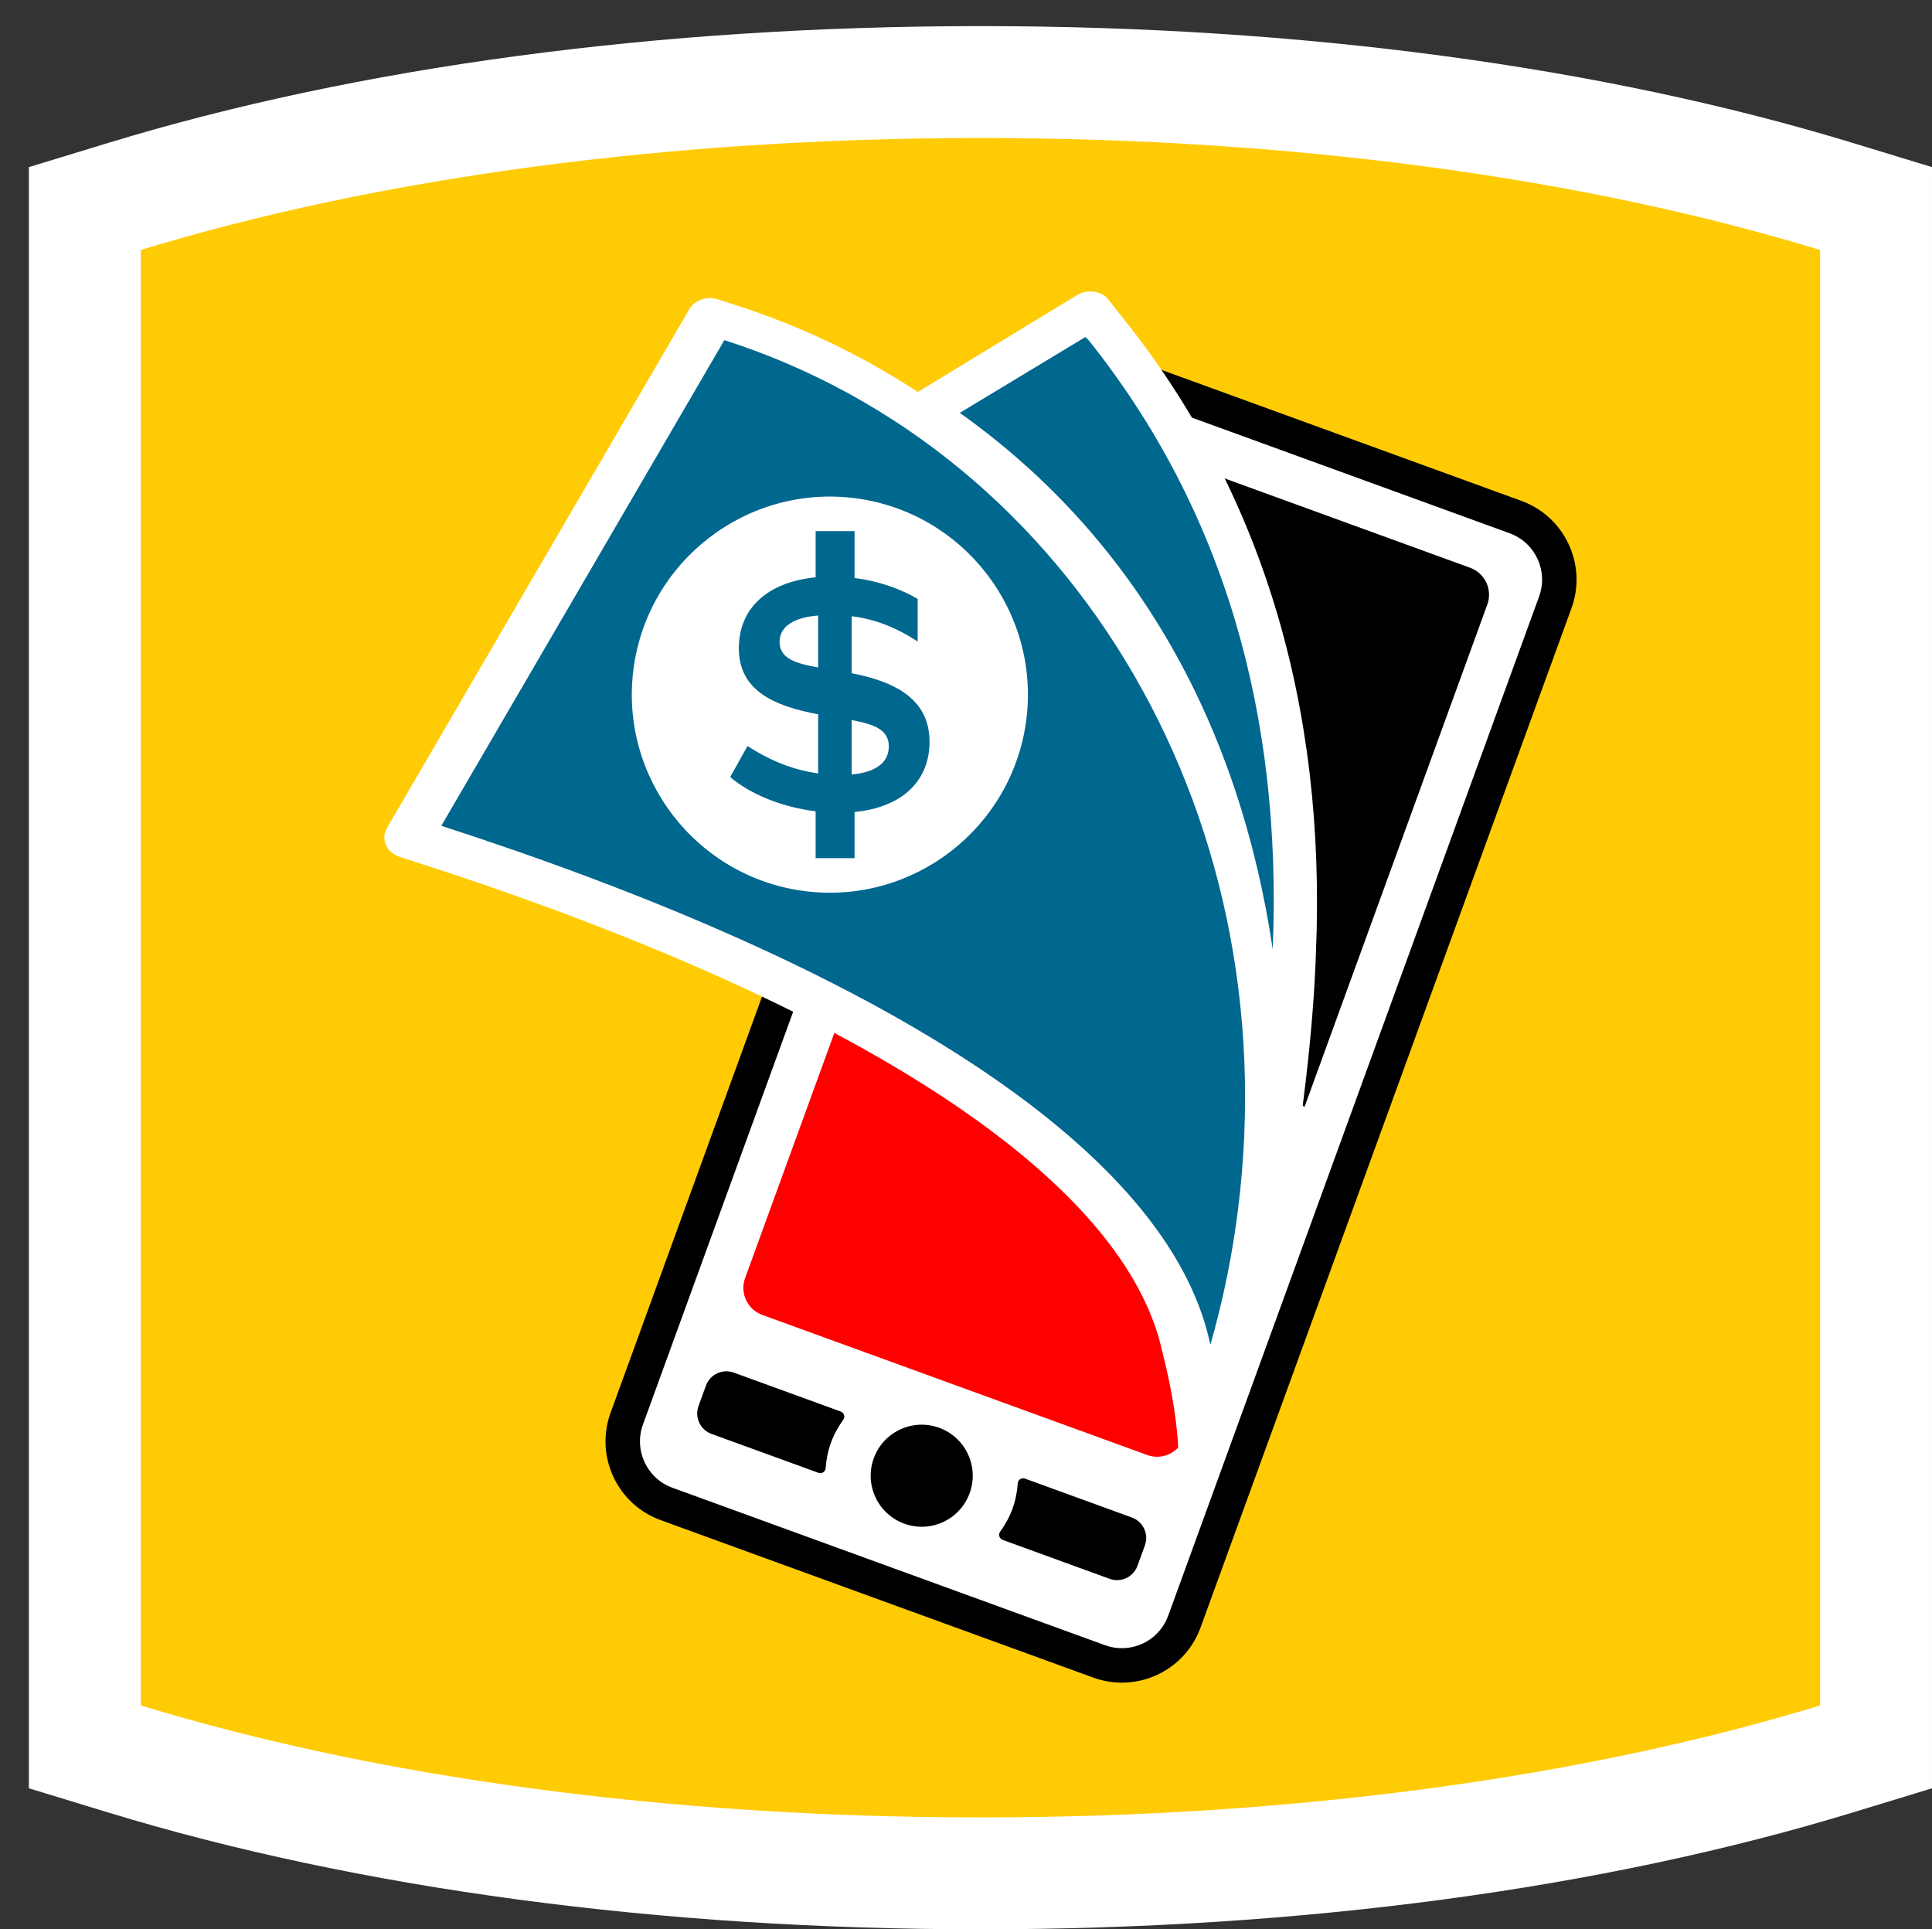
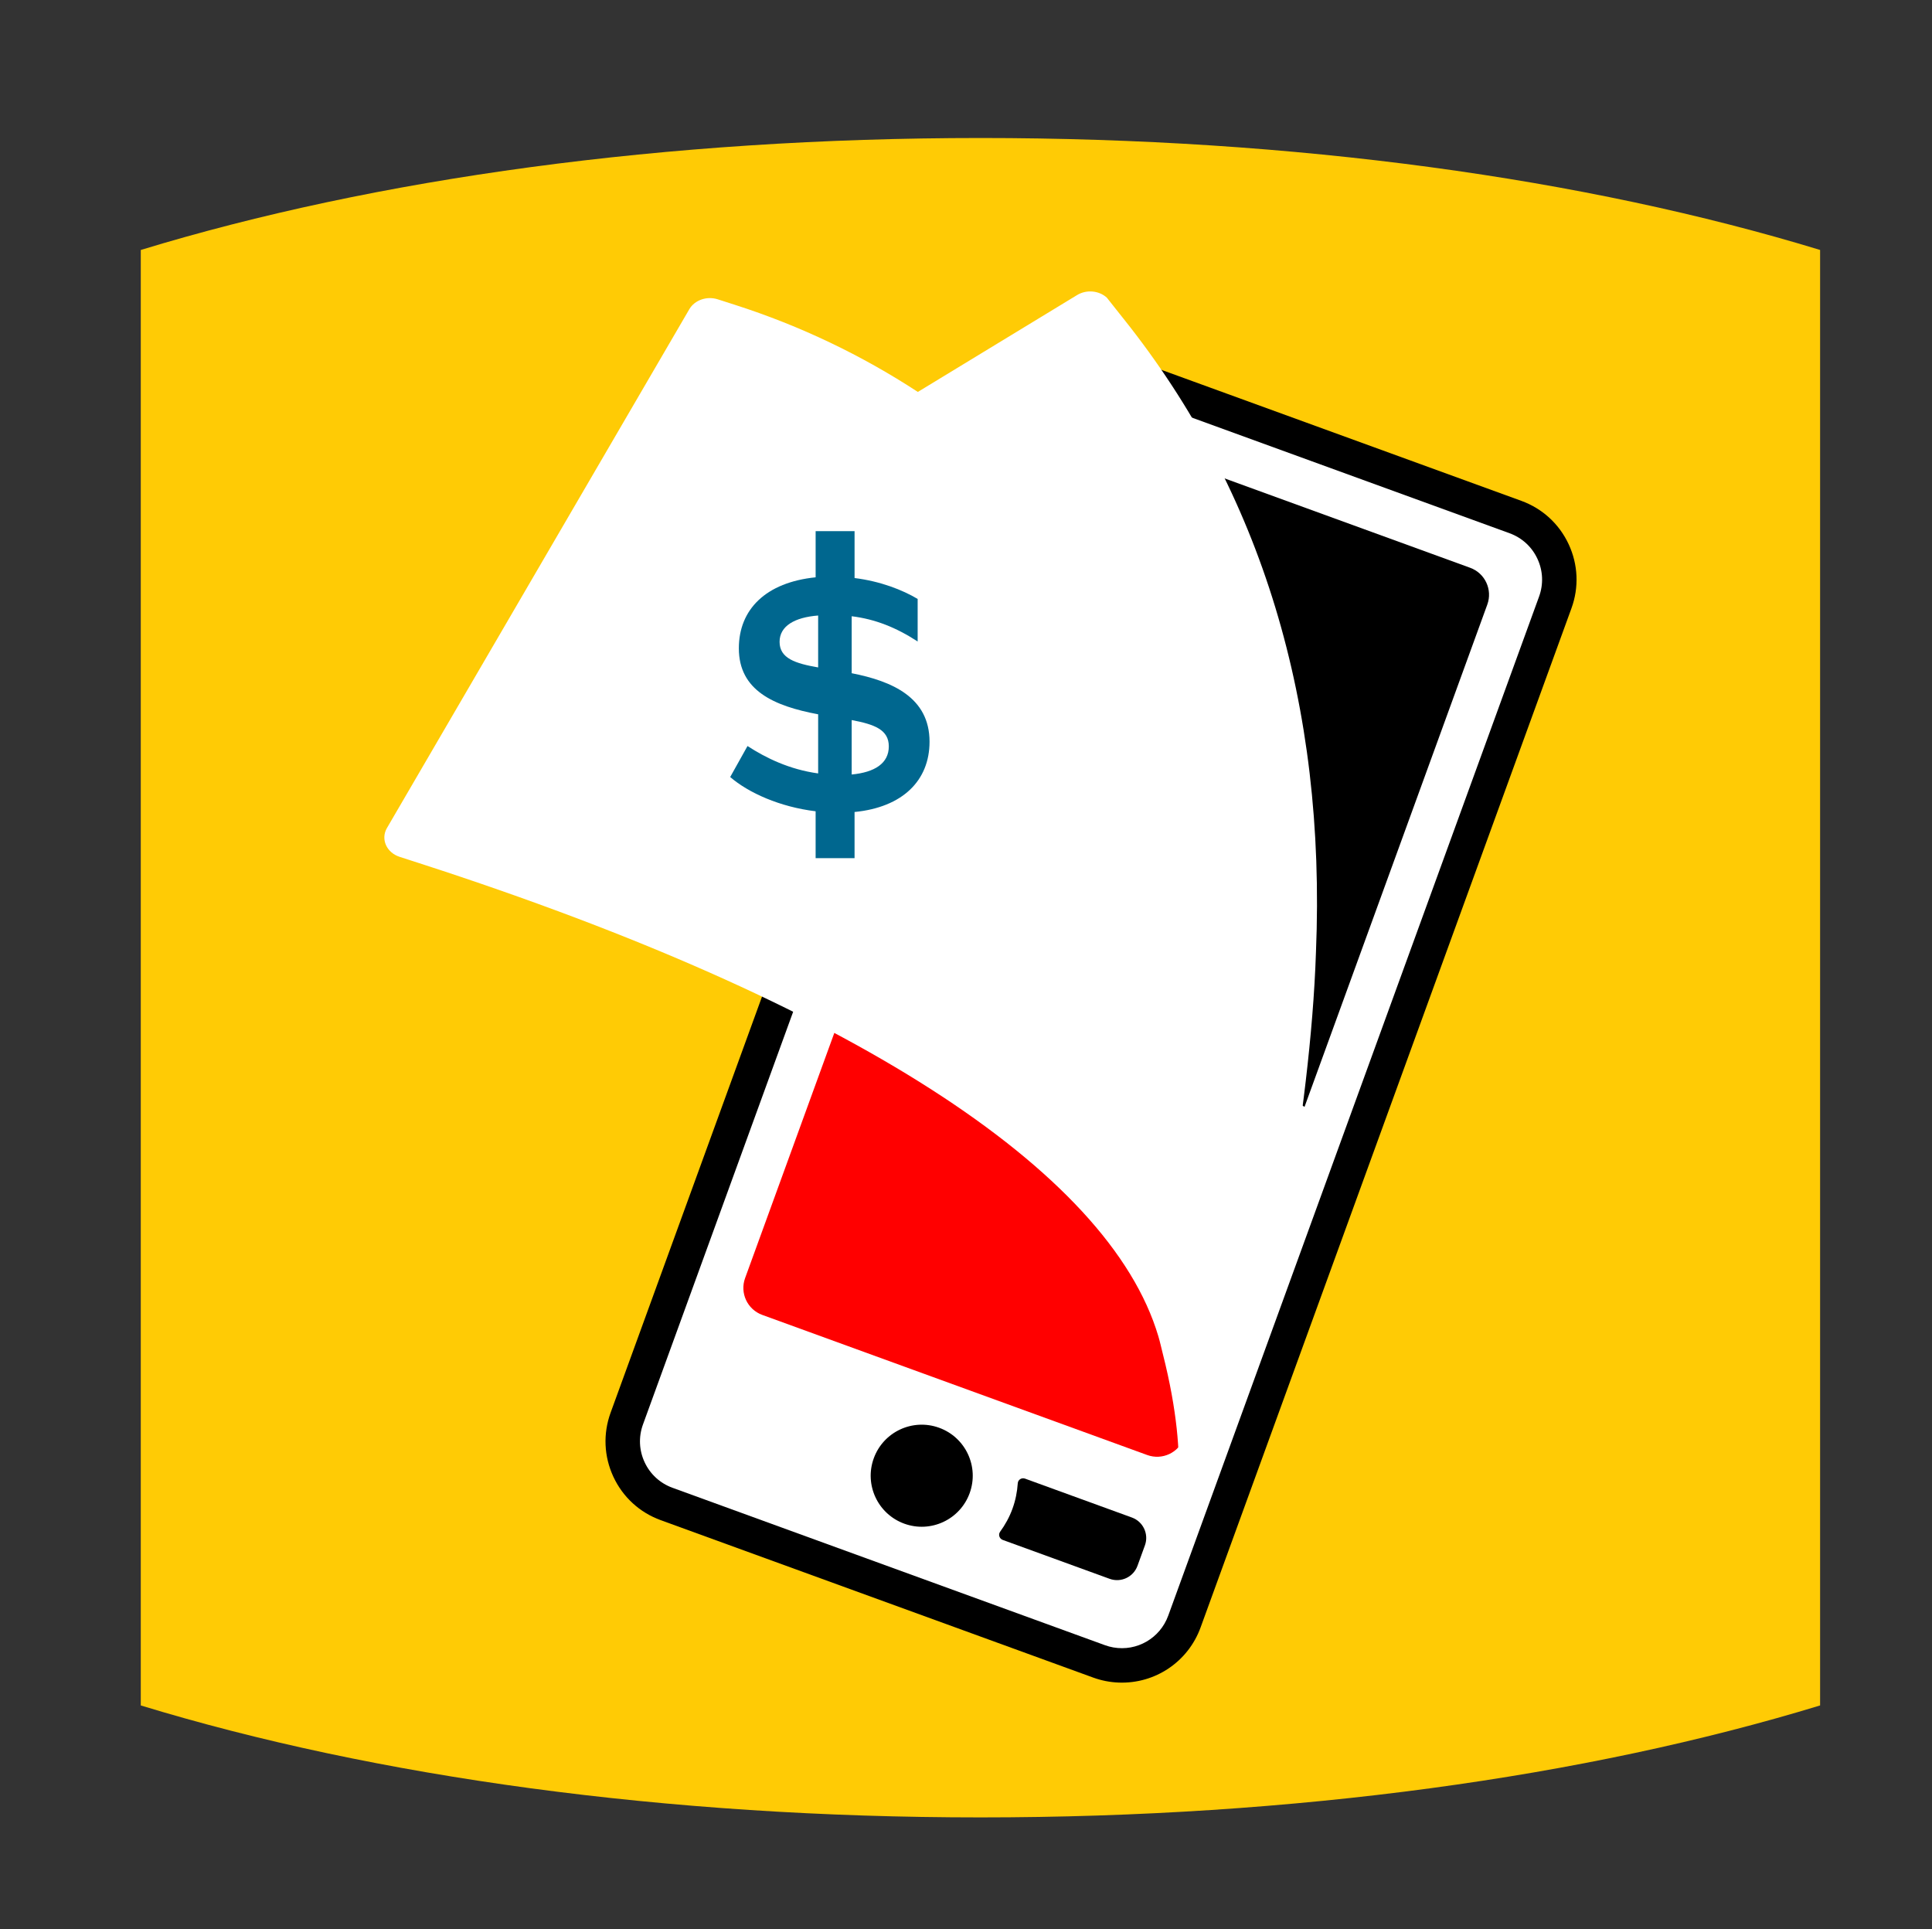
<svg xmlns="http://www.w3.org/2000/svg" version="1.1" id="Layer_1" x="0px" y="0px" width="276.661px" height="276.262px" viewBox="0 0 276.661 276.262" enable-background="new 0 0 276.661 276.262" xml:space="preserve">
  <rect x="0" y="0" width="276.661" height="276.262" fill="#333333" stroke="none" />
-   <path fill="#FFFFFF" d="M140.4,276.262c-45.854,0-89.049-5.785-124.916-16.729L4.138,256.07V23.93l11.347-3.462  C51.352,9.522,94.547,3.738,140.4,3.738c45.852,0,89.046,5.785,124.913,16.73l11.348,3.462V256.07l-11.348,3.463  C229.444,270.477,186.25,276.262,140.4,276.262" />
  <path fill="#FFCB05" d="M260.638,35.793C227.033,25.541,185.438,19.762,140.4,19.762c-45.037,0-86.634,5.778-120.24,16.032v208.413  c33.606,10.255,75.203,16.032,120.24,16.032c45.038,0,86.633-5.777,120.237-16.032V35.793z" />
  <path d="M160.207,240.932c-1.25-0.046-2.485-0.287-3.671-0.719l-61.924-22.538c-3.013-1.097-5.42-3.302-6.774-6.208  s-1.498-6.166-0.4-9.18l53.107-145.93c1.787-4.912,6.495-8.085,11.715-7.895c1.25,0.046,2.485,0.287,3.671,0.719l61.925,22.538  c3.013,1.097,5.42,3.302,6.774,6.208c1.355,2.906,1.498,6.166,0.4,9.18l-53.106,145.93  C170.137,237.949,165.427,241.122,160.207,240.932" />
  <path fill="#FFFFFF" d="M159.428,235.9c-0.405-0.071-0.811-0.18-1.202-0.323L96.3,213.039c-1.775-0.646-3.193-1.944-3.991-3.657  c-0.799-1.713-0.882-3.633-0.236-5.409l53.105-145.927c1.177-3.233,4.482-5.147,7.862-4.551c0.405,0.071,0.81,0.179,1.202,0.323  l61.926,22.538c1.775,0.646,3.193,1.944,3.99,3.657c0.8,1.713,0.883,3.634,0.237,5.409L167.29,231.35  C166.113,234.583,162.808,236.496,159.428,235.9" />
  <path d="M138.854,213.811c1.381-3.792-0.574-7.984-4.366-9.364c-3.792-1.381-7.985,0.574-9.364,4.366  c-1.381,3.792,0.574,7.984,4.366,9.364C133.281,219.558,137.474,217.603,138.854,213.811" />
  <path fill="#FF0000" d="M106.697,183.015c-0.776,2.134,0.324,4.492,2.457,5.269l55.135,20.066c2.133,0.776,4.492-0.323,5.269-2.456  l15.652-43.014l-58.391-35.157L106.697,183.015z" />
  <path d="M210.524,81.301L155.39,61.234c-2.134-0.777-4.492,0.323-5.269,2.456l-21.705,59.645l58.392,35.157l26.173-71.923  C213.756,84.436,212.657,82.077,210.524,81.301" />
  <path fill="#FFFFFF" d="M160.902,45.655l-0.284-0.354l-2.12-2.679c-1.123-1.024-2.912-1.185-4.243-0.381l-22.821,13.88  c-8.006-5.23-16.771-9.45-26.187-12.47l-2.464-0.79c-1.566-0.503-3.31,0.104-4.074,1.417L55.41,118.567  c-0.92,1.579-0.07,3.515,1.811,4.124l3.19,1.032c60.911,19.717,98.367,43.736,105.468,67.632c0.247,0.833,0.422,1.662,0.621,2.439  c4.255,16.754,1.326,23.616,1.326,23.616l4.812-2.227l3.684-21.075l1.245,0.039c0.458-1.602,0.878-3.215,1.275-4.833  c0.371,0.91,0.89,1.791,1.436,1.449c1.038-0.648,7.396-30.754,8.167-54.429C189.909,100.896,180.643,70.387,160.902,45.655" />
-   <path fill="#00678F" d="M182.252,135.917c-4.728-31.769-19.272-58.634-44.81-76.798l17.978-10.856  c0.153,0.138,0.298,0.279,0.449,0.418C175.229,72.934,183.645,102.27,182.252,135.917 M103.729,48.704l-40.532,69.545  c59.289,19.192,101.272,44.101,109.405,71.468c0.281,0.944,0.522,1.892,0.723,2.842c1.543-5.403,2.756-10.967,3.591-16.672  C185.377,118.085,154.133,64.87,103.729,48.704" />
-   <path fill="#FFFFFF" d="M115.18,127.593c-15.507-2.016-26.483-16.273-24.467-31.78c2.016-15.508,16.272-26.484,31.778-24.469  c15.509,2.017,26.484,16.274,24.468,31.781C144.943,118.632,130.687,129.609,115.18,127.593" />
  <path fill="#00678F" d="M122.372,116.272v6.607h-5.575v-6.71c-5.11-0.62-9.602-2.633-12.234-4.904l2.479-4.439  c2.631,1.703,5.987,3.355,10.117,3.923v-8.466c-6.35-1.188-11.357-3.408-11.357-9.448c0-5.574,3.871-9.446,10.996-10.169v-6.607  h5.575v6.711c3.718,0.464,6.866,1.703,9.034,2.994v6.091c-3.098-2.014-6.092-3.2-9.447-3.614v8.157  c5.782,1.135,11.15,3.458,11.15,9.808C133.109,111.781,129.238,115.601,122.372,116.272 M117.158,95.571v-7.433  c-3.354,0.258-5.523,1.497-5.523,3.768C111.635,94.281,113.906,95.003,117.158,95.571 M127.276,106.877  c0-2.375-2.014-3.149-5.317-3.769v7.795C125.263,110.593,127.276,109.303,127.276,106.877" />
  <path d="M146.783,211.728c-0.479-0.175-1.003,0.149-1.038,0.657c-0.083,1.221-0.32,2.447-0.761,3.657  c-0.439,1.208-1.047,2.302-1.768,3.289c-0.3,0.413-0.105,0.998,0.373,1.173l15.307,5.57c1.615,0.589,3.402-0.244,3.99-1.86  l1.064-2.925c0.588-1.616-0.245-3.402-1.86-3.99L146.783,211.728z" />
-   <path d="M120.388,202.12l-15.307-5.571c-1.615-0.588-3.401,0.245-3.99,1.86l-1.064,2.926c-0.588,1.615,0.245,3.402,1.86,3.99  l15.308,5.571c0.479,0.174,1.004-0.149,1.038-0.658c0.083-1.221,0.321-2.448,0.76-3.656c0.441-1.209,1.048-2.302,1.769-3.291  C121.061,202.88,120.866,202.294,120.388,202.12" />
</svg>